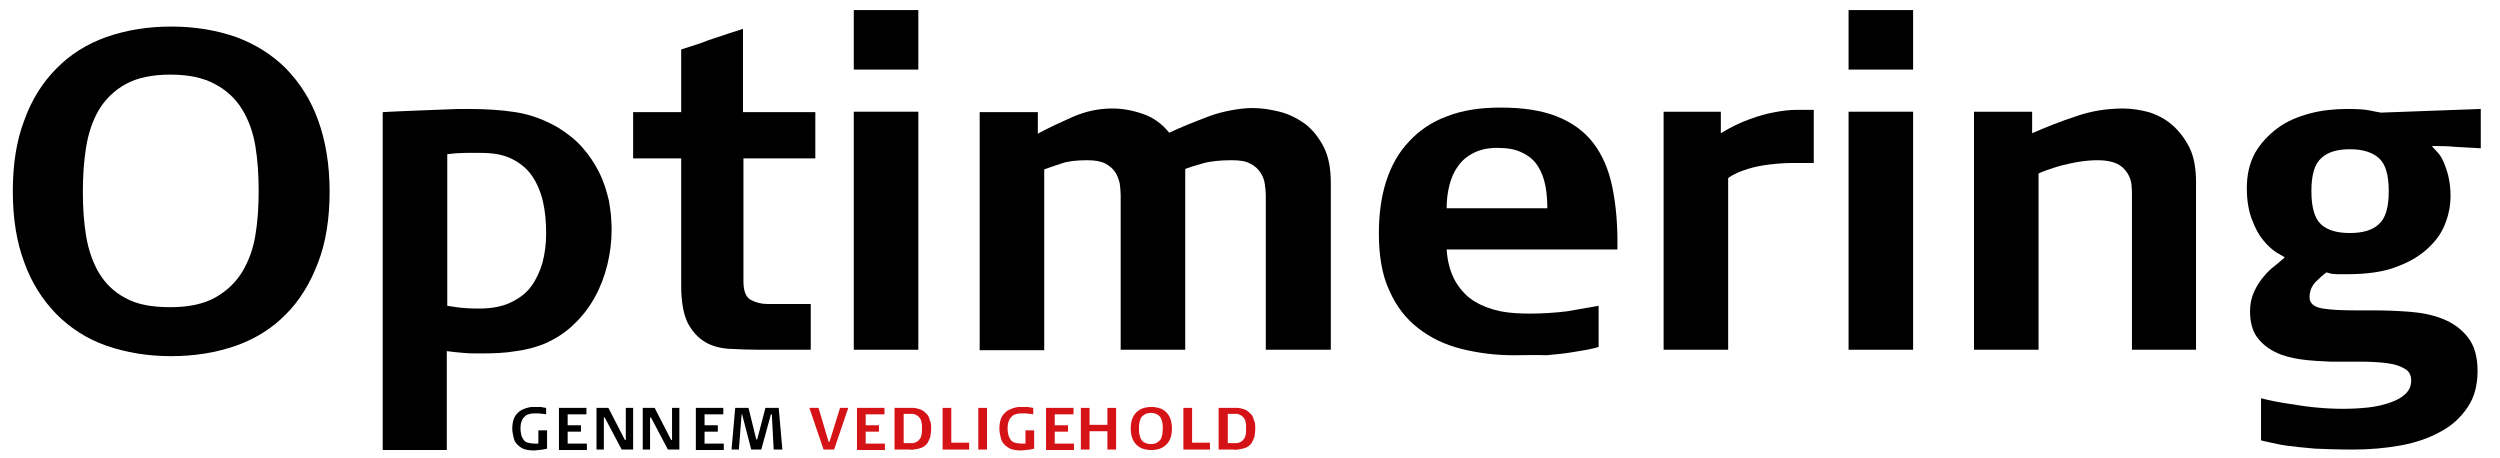
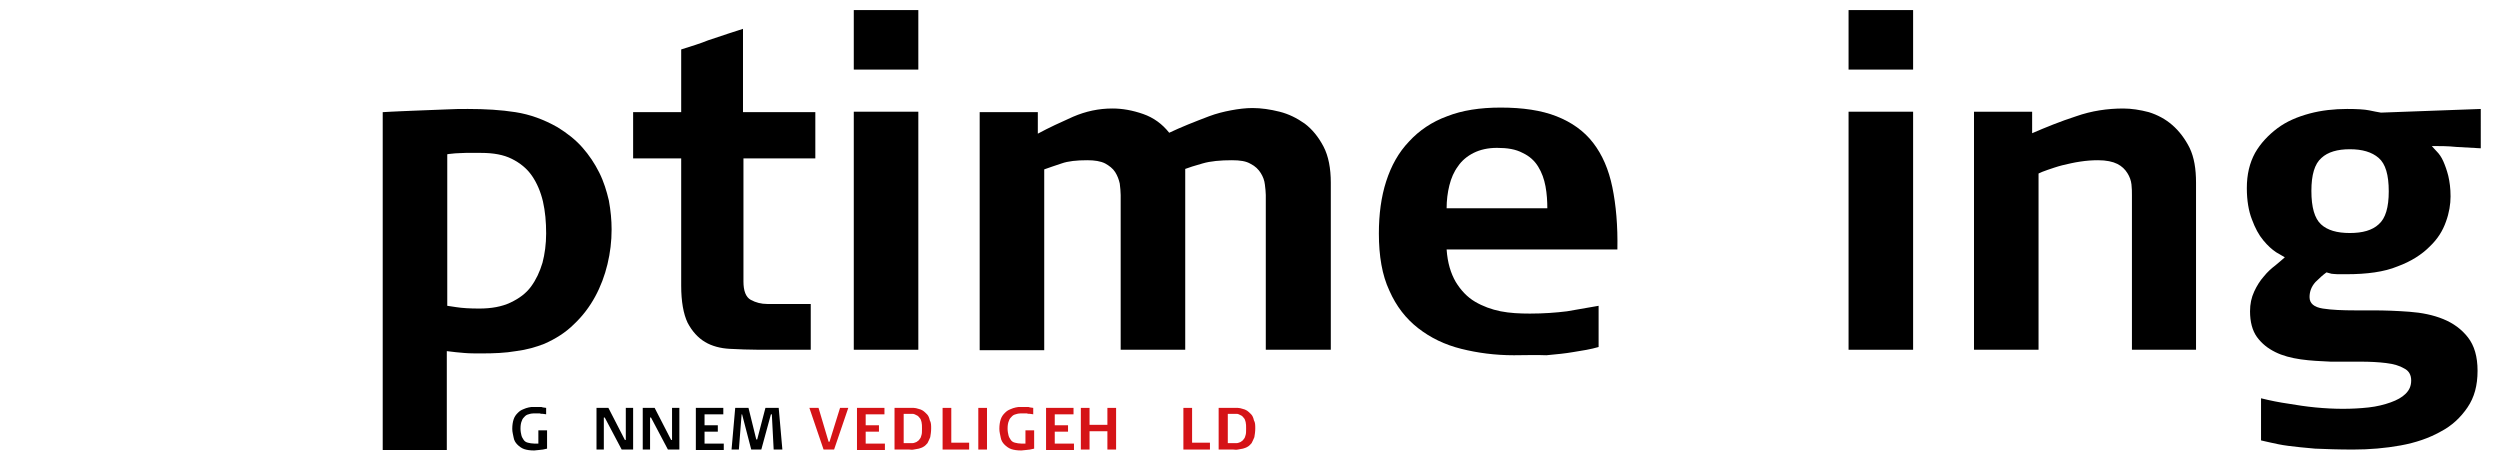
<svg xmlns="http://www.w3.org/2000/svg" version="1.1" id="Layer_1" x="0px" y="0px" viewBox="0 0 546.1 100.1" style="enable-background:new 0 0 546.1 100.1;" xml:space="preserve">
  <style type="text/css">

	.st0{enable-background:new    ;}

	.st1{fill:#D51317;}

</style>
  <g>
    <g class="st0">
-       <path d="M72,41.8c0,5.9-0.8,11.1-2.5,15.5c-1.7,4.5-4,8.3-7,11.3c-3,3.1-6.7,5.4-10.9,6.9c-4.3,1.5-9,2.3-14.2,2.3     c-5.2,0-9.9-0.8-14.2-2.3c-4.3-1.5-7.9-3.9-10.9-6.9c-3-3.1-5.4-6.8-7-11.3c-1.7-4.5-2.5-9.7-2.5-15.5c0-5.9,0.8-11.1,2.5-15.5     c1.6-4.5,4-8.3,7-11.3c3-3.1,6.7-5.4,10.9-6.9c4.3-1.5,9-2.3,14.2-2.3c5.2,0,9.9,0.8,14.2,2.3c4.3,1.6,7.9,3.9,10.9,6.9     c3,3.1,5.4,6.8,7,11.3C71.1,30.7,72,35.9,72,41.8z M56.5,41.7c0-3.4-0.2-6.6-0.7-9.7s-1.5-5.8-2.9-8.1c-1.4-2.3-3.4-4.2-5.9-5.5     c-2.5-1.4-5.8-2.1-9.8-2.1c-4,0-7.3,0.7-9.8,2.1c-2.5,1.4-4.4,3.3-5.8,5.6c-1.4,2.4-2.3,5.1-2.8,8.2c-0.5,3.1-0.7,6.3-0.7,9.7     s0.2,6.6,0.7,9.6c0.5,3,1.4,5.7,2.8,8.1c1.4,2.3,3.3,4.2,5.8,5.5c2.5,1.4,5.7,2,9.8,2c4,0,7.3-0.7,9.8-2.1     c2.5-1.4,4.5-3.3,5.9-5.6c1.4-2.3,2.4-5,2.9-8.1C56.3,48.3,56.5,45.1,56.5,41.7z" />
-     </g>
+       </g>
    <g class="st0">
      <path d="M133.6,50.1c0,2.6-0.3,5.1-0.9,7.6c-0.6,2.5-1.5,4.9-2.7,7.1c-1.2,2.2-2.7,4.2-4.6,6c-1.8,1.8-4,3.2-6.5,4.3     c-1.8,0.7-3.8,1.3-6.2,1.6c-2.3,0.4-4.8,0.5-7.5,0.5c-1.5,0-2.7,0-3.8-0.1c-1.1-0.1-2.4-0.2-3.8-0.4v21.6H83.6V24.5     c1.1-0.1,2.4-0.1,3.9-0.2c1.6-0.1,3.2-0.1,4.9-0.2l5.1-0.2c1.7-0.1,3.3-0.1,4.7-0.1c3.8,0,7.2,0.2,10.4,0.7s6.2,1.6,9.2,3.3     c2.1,1.3,3.9,2.7,5.4,4.4c1.5,1.7,2.7,3.5,3.7,5.5c1,2,1.6,4,2.1,6.1C133.4,46,133.6,48.1,133.6,50.1z M119.3,51     c0-2.5-0.2-4.8-0.7-7c-0.5-2.1-1.3-4-2.4-5.6c-1.1-1.6-2.6-2.8-4.4-3.7c-1.8-0.9-4-1.3-6.7-1.3c-1.3,0-2.4,0-3.4,0     c-0.9,0-1.7,0.1-2.3,0.1c-0.7,0.1-1.3,0.1-1.7,0.2v33.1c0.6,0.1,1.3,0.2,2,0.3c1.3,0.2,2.9,0.3,5,0.3c2.6,0,4.9-0.4,6.8-1.3     c1.9-0.9,3.4-2,4.5-3.5c1.1-1.5,1.9-3.2,2.5-5.2C119,55.5,119.3,53.3,119.3,51z" />
    </g>
    <g class="st0">
      <path d="M162.4,34.6v26.9c0,2,0.5,3.4,1.6,4c1.1,0.6,2.3,0.9,3.6,0.9h9.5v10h-11.3c-2.2,0-4.4-0.1-6.4-0.2c-2-0.1-3.9-0.6-5.4-1.5     s-2.8-2.3-3.8-4.2c-0.9-1.9-1.4-4.6-1.4-8.1V34.6h-10.5V24.5h10.5V10.8c2.2-0.7,4.2-1.3,5.9-2c1.5-0.5,3-1,4.5-1.5s2.5-0.8,3.1-1     v18.2h15.8v10.1H162.4z" />
    </g>
    <g class="st0">
      <path d="M186.5,15.2v-13h14.1v13H186.5z M186.5,76.4v-52h14.1v52H186.5z" />
    </g>
    <g class="st0">
      <path d="M276.5,76.4V42.6c0-0.7-0.1-1.4-0.2-2.3c-0.1-0.9-0.4-1.7-0.9-2.5s-1.2-1.5-2.2-2c-1-0.6-2.3-0.8-4.1-0.8     c-2.5,0-4.7,0.2-6.4,0.7c-1.8,0.5-3,0.9-3.8,1.2v39.5h-14.1V42.6c0-0.8-0.1-1.6-0.2-2.5c-0.2-0.9-0.5-1.7-1-2.5     c-0.5-0.8-1.3-1.4-2.2-1.9c-1-0.5-2.3-0.7-3.9-0.7c-2.3,0-4.2,0.2-5.6,0.7c-1.5,0.5-2.7,0.9-3.8,1.3v39.5h-14.1v-52h12.7v4.7     c2.4-1.3,5-2.5,7.7-3.7c2.8-1.2,5.6-1.8,8.6-1.8c2.2,0,4.4,0.4,6.7,1.2c2.3,0.8,4.2,2.2,5.7,4.1c1.3-0.6,2.6-1.2,4.1-1.8     c1.5-0.6,3-1.2,4.6-1.8c1.6-0.6,3.2-1,4.8-1.3c1.6-0.3,3.2-0.5,4.7-0.5c1.9,0,3.9,0.3,5.9,0.8c2,0.5,3.8,1.4,5.5,2.6     c1.6,1.2,3,2.9,4.1,5c1.1,2.1,1.6,4.8,1.6,7.9v36.5H276.5z" />
    </g>
    <g class="st0">
      <path d="M330.7,77.6c-4.1,0-7.9-0.5-11.5-1.4c-3.6-0.9-6.7-2.4-9.4-4.5c-2.7-2.1-4.8-4.8-6.3-8.2c-1.6-3.4-2.3-7.6-2.3-12.5     c0-4.2,0.5-8,1.6-11.4c1.1-3.4,2.7-6.3,5-8.7c2.2-2.4,5-4.3,8.3-5.5c3.3-1.3,7.2-1.9,11.7-1.9c4.8,0,8.9,0.6,12.2,1.9     c3.3,1.3,6,3.2,8,5.8c2,2.6,3.4,5.8,4.2,9.7c0.8,3.9,1.2,8.4,1.1,13.6H316c0.2,2.9,0.9,5.2,2,7.1c1.1,1.8,2.5,3.3,4.2,4.3     c1.7,1,3.6,1.7,5.6,2.1s4.2,0.5,6.4,0.5c3,0,5.7-0.2,8.1-0.5c2.3-0.4,4.6-0.8,6.9-1.2v9c-1.7,0.5-3.6,0.8-5.5,1.1     c-1.7,0.3-3.7,0.5-5.9,0.7C335.5,77.5,333.2,77.6,330.7,77.6z M338,45.6c0-1.6-0.1-3.3-0.4-4.9s-0.8-3-1.6-4.3     c-0.8-1.3-1.9-2.3-3.4-3c-1.5-0.8-3.3-1.1-5.6-1.1c-2,0-3.7,0.4-5.1,1.1c-1.4,0.7-2.6,1.7-3.4,2.9c-0.9,1.2-1.5,2.6-1.9,4.2     c-0.4,1.6-0.6,3.3-0.6,5H338z" />
    </g>
    <g class="st0">
-       <path d="M396.2,35.6c-1.3,0-2.8,0-4.4,0c-1.6,0-3.3,0.1-5,0.3c-1.7,0.2-3.4,0.5-5,1c-1.6,0.5-3.1,1.1-4.3,2v37.5h-14.1v-52h12.5     v2.4c0,0.6,0,1.1,0,1.6c0,0.5,0,0.7,0,0.7c2.3-1.4,4.4-2.4,6.4-3.1c1.9-0.7,3.7-1.2,5.4-1.5c1.6-0.3,3.2-0.5,4.6-0.5     c1.4,0,2.7,0,3.9,0V35.6z" />
-     </g>
+       </g>
    <g class="st0">
      <path d="M403.8,15.2v-13h14.1v13H403.8z M403.8,76.4v-52h14.1v52H403.8z" />
    </g>
    <g class="st0">
      <path d="M465.7,76.4V42.6c0-0.7,0-1.4-0.1-2.3c-0.1-0.9-0.4-1.7-0.9-2.5c-0.5-0.8-1.2-1.5-2.2-2c-1-0.5-2.4-0.8-4.2-0.8     c-1.3,0-2.6,0.1-3.9,0.3c-1.4,0.2-2.6,0.5-3.9,0.8c-1.2,0.3-2.3,0.7-3.2,1c-0.9,0.3-1.6,0.6-2,0.8v38.5h-14.1v-52h12.7v4.7     c3-1.3,6.2-2.6,9.6-3.7c3.4-1.2,6.9-1.7,10.3-1.7c1.8,0,3.7,0.3,5.6,0.8c1.9,0.6,3.6,1.5,5.1,2.8c1.5,1.3,2.8,3,3.8,5     c1,2.1,1.4,4.6,1.4,7.6v36.5H465.7z" />
    </g>
    <g class="st0">
      <path d="M542,32.4c-1.7-0.1-3.5-0.2-5.4-0.3c-1.9-0.2-3.7-0.2-5.4-0.2c0.3,0.3,0.6,0.7,1.1,1.2c0.5,0.5,1,1.2,1.4,2.1     c0.4,0.9,0.8,2,1.1,3.2c0.3,1.3,0.5,2.7,0.5,4.5c0,1.7-0.3,3.6-1,5.5c-0.7,2-1.8,3.8-3.6,5.5c-1.7,1.7-4,3.2-7,4.3     c-2.9,1.2-6.7,1.7-11.1,1.7c-0.8,0-1.5,0-2,0c-0.6,0-1-0.1-1.3-0.1c-0.4-0.1-0.8-0.2-1.1-0.3c-0.7,0.5-1.5,1.2-2.4,2.1     c-0.9,1-1.3,2.1-1.3,3.3c0,1.4,1,2.2,2.9,2.5c1.9,0.3,4.3,0.4,7.1,0.4h3.9c2.6,0,5.2,0.1,7.9,0.3c2.7,0.2,5.2,0.7,7.4,1.6     c2.2,0.9,4,2.2,5.4,4c1.4,1.8,2.1,4.2,2.1,7.3c0,3.2-0.7,5.8-2.2,8c-1.5,2.2-3.4,4-5.9,5.3c-2.5,1.4-5.4,2.4-8.7,3     c-3.3,0.6-6.8,0.9-10.4,0.9c-3.2,0-6-0.1-8.3-0.2c-2.3-0.2-4.3-0.4-5.8-0.6c-1.6-0.2-2.9-0.5-3.8-0.7c-1-0.2-1.7-0.4-2.2-0.5v-9.2     c2,0.5,4,0.9,6.1,1.2c1.8,0.3,3.7,0.6,5.8,0.8c2.1,0.2,4.1,0.3,6,0.3c1.9,0,3.8-0.1,5.6-0.3c1.8-0.2,3.4-0.6,4.8-1.1     s2.5-1.1,3.3-1.9c0.8-0.8,1.2-1.7,1.2-2.9c0-1.2-0.5-2.1-1.5-2.6c-1-0.6-2.3-1-4-1.2c-1.6-0.2-3.5-0.3-5.6-0.3c-2.1,0-4.3,0-6.5,0     c-2.2-0.1-4.4-0.2-6.5-0.5c-2.1-0.3-4-0.8-5.6-1.6c-1.6-0.8-2.9-1.8-4-3.3c-1-1.4-1.5-3.3-1.5-5.6c0-1.6,0.3-3,0.9-4.3     c0.6-1.3,1.3-2.4,2.1-3.3c0.8-1,1.7-1.8,2.5-2.4c0.9-0.7,1.5-1.3,2.1-1.8c-0.4-0.2-1-0.6-1.9-1.1c-0.9-0.6-1.8-1.4-2.8-2.6     c-1-1.2-1.8-2.7-2.5-4.6c-0.7-1.8-1.1-4.1-1.1-6.8c0-3,0.6-5.5,1.8-7.7c1.2-2.1,2.9-3.9,4.9-5.4c2-1.5,4.4-2.5,7-3.2     c2.6-0.7,5.4-1,8.2-1c2.2,0,3.8,0.1,4.8,0.3c1,0.2,1.9,0.4,2.6,0.5l21.8-0.8V32.4z M513.3,50.9c2.8,0,4.9-0.6,6.3-1.9     c1.5-1.3,2.2-3.7,2.2-7.2c0-3.6-0.7-6-2.2-7.3c-1.5-1.3-3.6-1.9-6.3-1.9c-2.7,0-4.8,0.6-6.2,1.9c-1.5,1.3-2.2,3.7-2.2,7.2     c0,3.6,0.7,6,2.1,7.3C508.4,50.3,510.5,50.9,513.3,50.9z" />
    </g>
    <g class="st0">
      <path d="M119.5,98c-0.3,0.1-0.6,0.1-0.9,0.2c-0.3,0-0.6,0.1-0.9,0.1c-0.3,0-0.7,0.1-1,0.1c-0.9,0-1.6-0.1-2.2-0.3s-1.1-0.6-1.5-1     c-0.4-0.4-0.7-0.9-0.8-1.5s-0.3-1.2-0.3-1.9c0-0.8,0.1-1.5,0.3-2.1c0.2-0.6,0.5-1,0.9-1.4s0.7-0.6,1.2-0.8     c0.4-0.2,0.8-0.3,1.2-0.4c0.4-0.1,0.7-0.1,1-0.1h0.6c0.3,0,0.6,0,0.8,0c0.3,0,0.5,0,0.7,0.1c0.2,0,0.5,0.1,0.7,0.1v1.4l-0.7-0.1     c-0.2,0-0.5,0-0.7-0.1c-0.3,0-0.5,0-0.8,0c-0.4,0-0.9,0-1.3,0.1c-0.4,0.1-0.8,0.2-1.1,0.5s-0.6,0.6-0.7,1c-0.2,0.4-0.3,1-0.3,1.7     c0,0.6,0.1,1.1,0.2,1.5c0.1,0.4,0.3,0.7,0.5,1c0.2,0.3,0.5,0.5,0.9,0.6s0.9,0.2,1.4,0.2c0.1,0,0.3,0,0.4,0c0.1,0,0.2,0,0.3,0     c0.1,0,0.2,0,0.2,0V94h1.9V98z" />
    </g>
    <g class="st0">
-       <path d="M122.1,98.2v-9.1h6v1.4H124v2.4h2.9v1.4H124v2.6h4.2v1.4H122.1z" />
-     </g>
+       </g>
    <g class="st0">
      <path d="M132.1,91.2h-0.2v7h-1.6v-9.1h2.6l3.6,7h0.2v-7h1.6v9.1h-2.5L132.1,91.2z" />
      <path d="M142.2,91.2h-0.2v7h-1.6v-9.1h2.6l3.6,7h0.2v-7h1.6v9.1h-2.5L142.2,91.2z" />
    </g>
    <g class="st0">
      <path d="M152,98.2v-9.1h6v1.4h-4.1v2.4h2.9v1.4h-2.9v2.6h4.2v1.4H152z" />
    </g>
    <g class="st0">
      <path d="M170.1,89.1l0.8,9.1H169l-0.4-7.7h-0.2l-2.1,7.7h-2.2l-2-7.7H162l-0.6,7.7h-1.6l0.8-9.1h2.9l1.7,6.9h0.2l1.8-6.9H170.1z" />
    </g>
    <g class="st0">

	</g>
    <g class="st0">
      <path class="st1" d="M179.9,98.2l-3.1-9.1h2l2.2,7.4h0.2l2.3-7.4h1.8l-3.1,9.1H179.9z" />
    </g>
    <g class="st0">
      <path class="st1" d="M187.2,98.2v-9.1h6v1.4h-4.1v2.4h2.9v1.4h-2.9v2.6h4.2v1.4H187.2z" />
    </g>
    <g class="st0">
      <path class="st1" d="M203.4,93.6c0,0.7-0.1,1.3-0.2,1.9c-0.2,0.5-0.4,0.9-0.6,1.3c-0.3,0.3-0.5,0.6-0.9,0.8     c-0.3,0.2-0.7,0.3-1,0.4c-0.4,0.1-0.7,0.1-1.1,0.2s-0.7,0-1,0h-3.2v-9.1h3.3c0.3,0,0.6,0,0.9,0s0.7,0.1,1,0.2     c0.4,0.1,0.7,0.2,1,0.4c0.3,0.2,0.6,0.5,0.9,0.8c0.3,0.3,0.5,0.8,0.6,1.3C203.4,92.3,203.4,92.9,203.4,93.6z M201.4,93.6     c0-0.6,0-1-0.1-1.4s-0.2-0.7-0.4-0.9c-0.2-0.2-0.3-0.4-0.5-0.5c-0.2-0.1-0.4-0.2-0.6-0.3s-0.4-0.1-0.6-0.1h-1.8v6.4h1.8     c0.2,0,0.4,0,0.6-0.1s0.4-0.1,0.6-0.3c0.2-0.1,0.4-0.3,0.5-0.5c0.2-0.2,0.3-0.5,0.4-0.9C201.4,94.7,201.4,94.2,201.4,93.6z" />
    </g>
    <g class="st0">
      <path class="st1" d="M205.9,98.2v-9.1h1.9v7.6h3.9v1.5H205.9z" />
    </g>
    <g class="st0">
      <path class="st1" d="M213.7,98.2v-9.1h1.9v9.1H213.7z" />
    </g>
    <g class="st0">
      <path class="st1" d="M225.9,98c-0.3,0.1-0.6,0.1-0.9,0.2c-0.3,0-0.6,0.1-0.9,0.1c-0.3,0-0.7,0.1-1,0.1c-0.9,0-1.6-0.1-2.2-0.3     s-1.1-0.6-1.5-1c-0.4-0.4-0.7-0.9-0.8-1.5s-0.3-1.2-0.3-1.9c0-0.8,0.1-1.5,0.3-2.1c0.2-0.6,0.5-1,0.9-1.4s0.7-0.6,1.2-0.8     c0.4-0.2,0.8-0.3,1.2-0.4c0.4-0.1,0.7-0.1,1-0.1h0.6c0.3,0,0.6,0,0.8,0c0.3,0,0.5,0,0.7,0.1c0.2,0,0.5,0.1,0.7,0.1v1.4l-0.7-0.1     c-0.2,0-0.5,0-0.7-0.1c-0.3,0-0.5,0-0.8,0c-0.4,0-0.9,0-1.3,0.1c-0.4,0.1-0.8,0.2-1.1,0.5s-0.6,0.6-0.7,1c-0.2,0.4-0.3,1-0.3,1.7     c0,0.6,0.1,1.1,0.2,1.5c0.1,0.4,0.3,0.7,0.5,1c0.2,0.3,0.5,0.5,0.9,0.6s0.9,0.2,1.4,0.2c0.1,0,0.3,0,0.4,0c0.1,0,0.2,0,0.3,0     c0.1,0,0.2,0,0.2,0V94h1.9V98z" />
    </g>
    <g class="st0">
      <path class="st1" d="M228.5,98.2v-9.1h6v1.4h-4.1v2.4h2.9v1.4h-2.9v2.6h4.2v1.4H228.5z" />
      <path class="st1" d="M241.9,98.2v-4H238v4h-1.9v-9.1h1.9v3.7h3.9v-3.7h1.9v9.1H241.9z" />
    </g>
    <g class="st0">
-       <path class="st1" d="M256,93.6c0,0.8-0.1,1.5-0.3,2c-0.2,0.6-0.5,1.1-0.9,1.5s-0.9,0.7-1.4,0.9c-0.6,0.2-1.2,0.3-1.9,0.3     c-0.7,0-1.3-0.1-1.9-0.3c-0.6-0.2-1-0.5-1.4-0.9s-0.7-0.9-0.9-1.5c-0.2-0.6-0.3-1.3-0.3-2s0.1-1.5,0.3-2c0.2-0.6,0.5-1.1,0.9-1.5     c0.4-0.4,0.9-0.7,1.4-0.9c0.6-0.2,1.2-0.3,1.9-0.3c0.7,0,1.3,0.1,1.9,0.3c0.6,0.2,1,0.5,1.4,0.9c0.4,0.4,0.7,0.9,0.9,1.5     C255.9,92.2,256,92.9,256,93.6z M254,93.6c0-0.4,0-0.9-0.1-1.3c-0.1-0.4-0.2-0.8-0.4-1.1c-0.2-0.3-0.4-0.5-0.8-0.7     c-0.3-0.2-0.8-0.3-1.3-0.3s-1,0.1-1.3,0.3c-0.3,0.2-0.6,0.4-0.8,0.7c-0.2,0.3-0.3,0.7-0.4,1.1c-0.1,0.4-0.1,0.8-0.1,1.3     c0,0.4,0,0.9,0.1,1.3c0.1,0.4,0.2,0.8,0.4,1.1s0.4,0.6,0.8,0.7c0.3,0.2,0.8,0.3,1.3,0.3s1-0.1,1.3-0.3c0.3-0.2,0.6-0.4,0.8-0.7     c0.2-0.3,0.3-0.7,0.4-1.1C253.9,94.5,254,94.1,254,93.6z" />
-     </g>
+       </g>
    <g class="st0">
      <path class="st1" d="M258.5,98.2v-9.1h1.9v7.6h3.9v1.5H258.5z" />
    </g>
    <g class="st0">
      <path class="st1" d="M274.2,93.6c0,0.7-0.1,1.3-0.2,1.9c-0.2,0.5-0.4,0.9-0.6,1.3c-0.3,0.3-0.5,0.6-0.9,0.8     c-0.3,0.2-0.7,0.3-1,0.4c-0.4,0.1-0.7,0.1-1.1,0.2s-0.7,0-1,0h-3.2v-9.1h3.3c0.3,0,0.6,0,0.9,0s0.7,0.1,1,0.2     c0.4,0.1,0.7,0.2,1,0.4c0.3,0.2,0.6,0.5,0.9,0.8c0.3,0.3,0.5,0.8,0.6,1.3C274.2,92.3,274.2,92.9,274.2,93.6z M272.2,93.6     c0-0.6,0-1-0.1-1.4s-0.2-0.7-0.4-0.9c-0.2-0.2-0.3-0.4-0.5-0.5c-0.2-0.1-0.4-0.2-0.6-0.3s-0.4-0.1-0.6-0.1h-1.8v6.4h1.8     c0.2,0,0.4,0,0.6-0.1s0.4-0.1,0.6-0.3c0.2-0.1,0.4-0.3,0.5-0.5c0.2-0.2,0.3-0.5,0.4-0.9C272.2,94.7,272.2,94.2,272.2,93.6z" />
    </g>
  </g>
</svg>